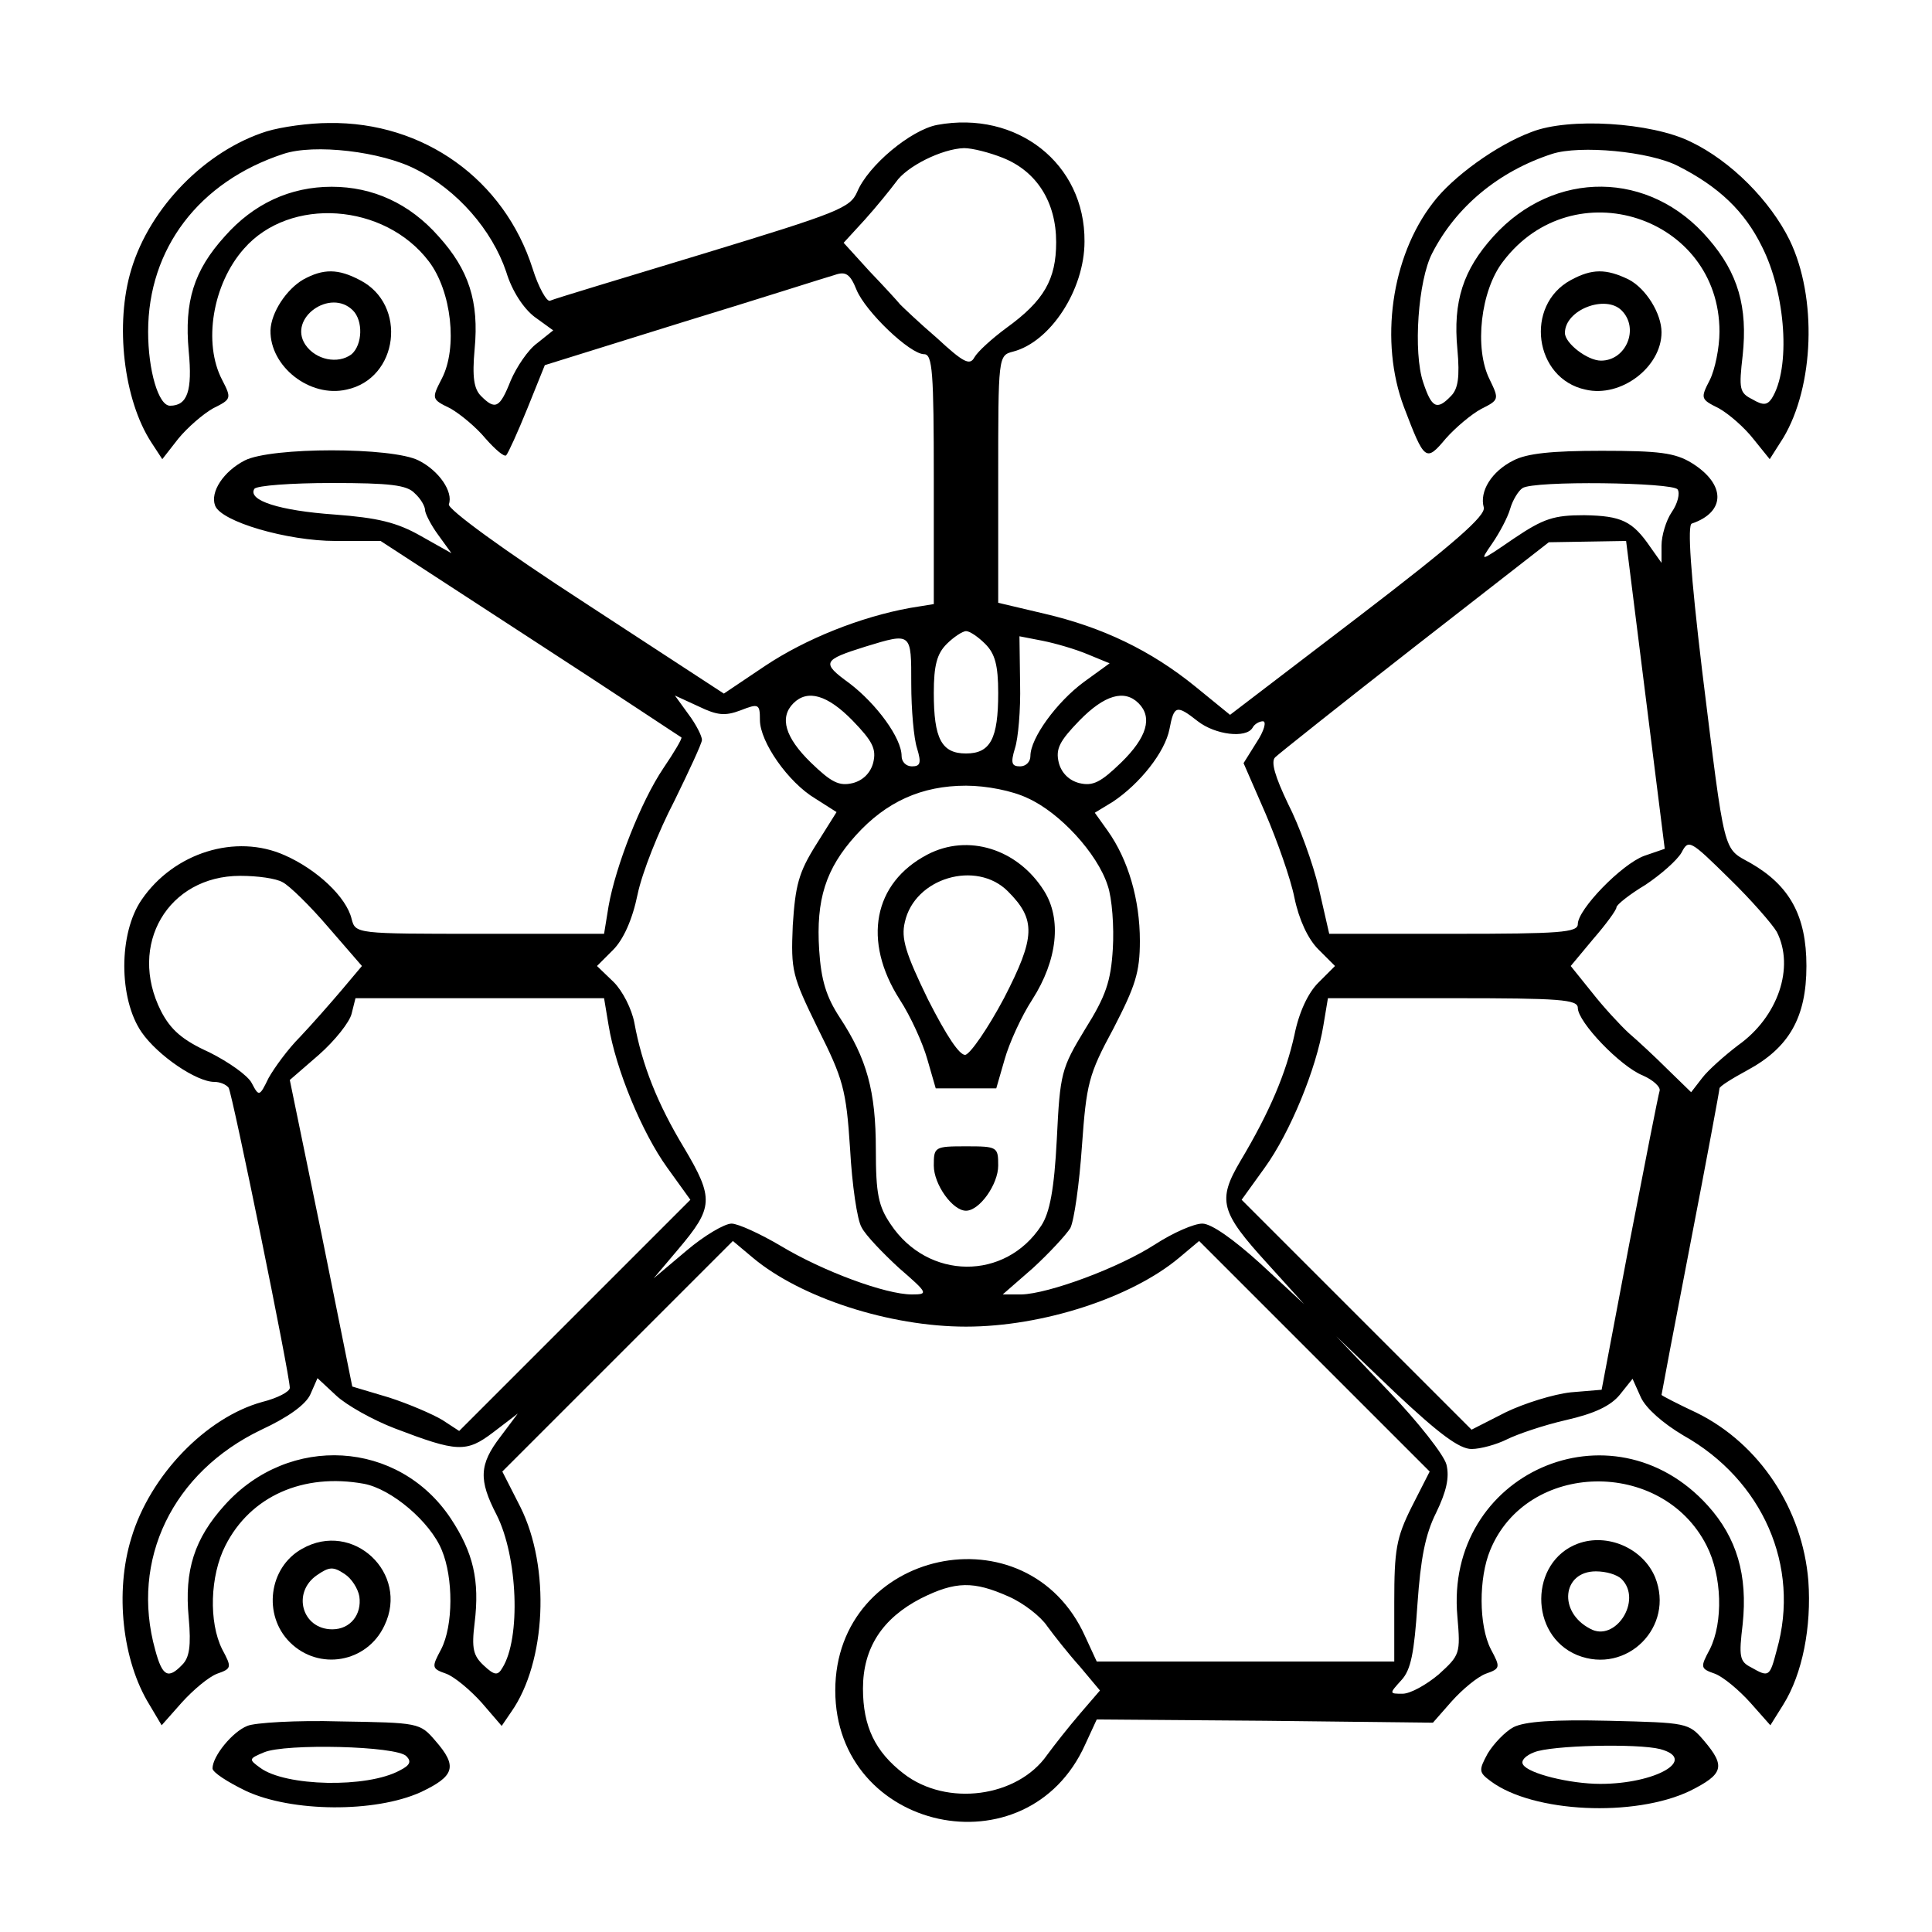
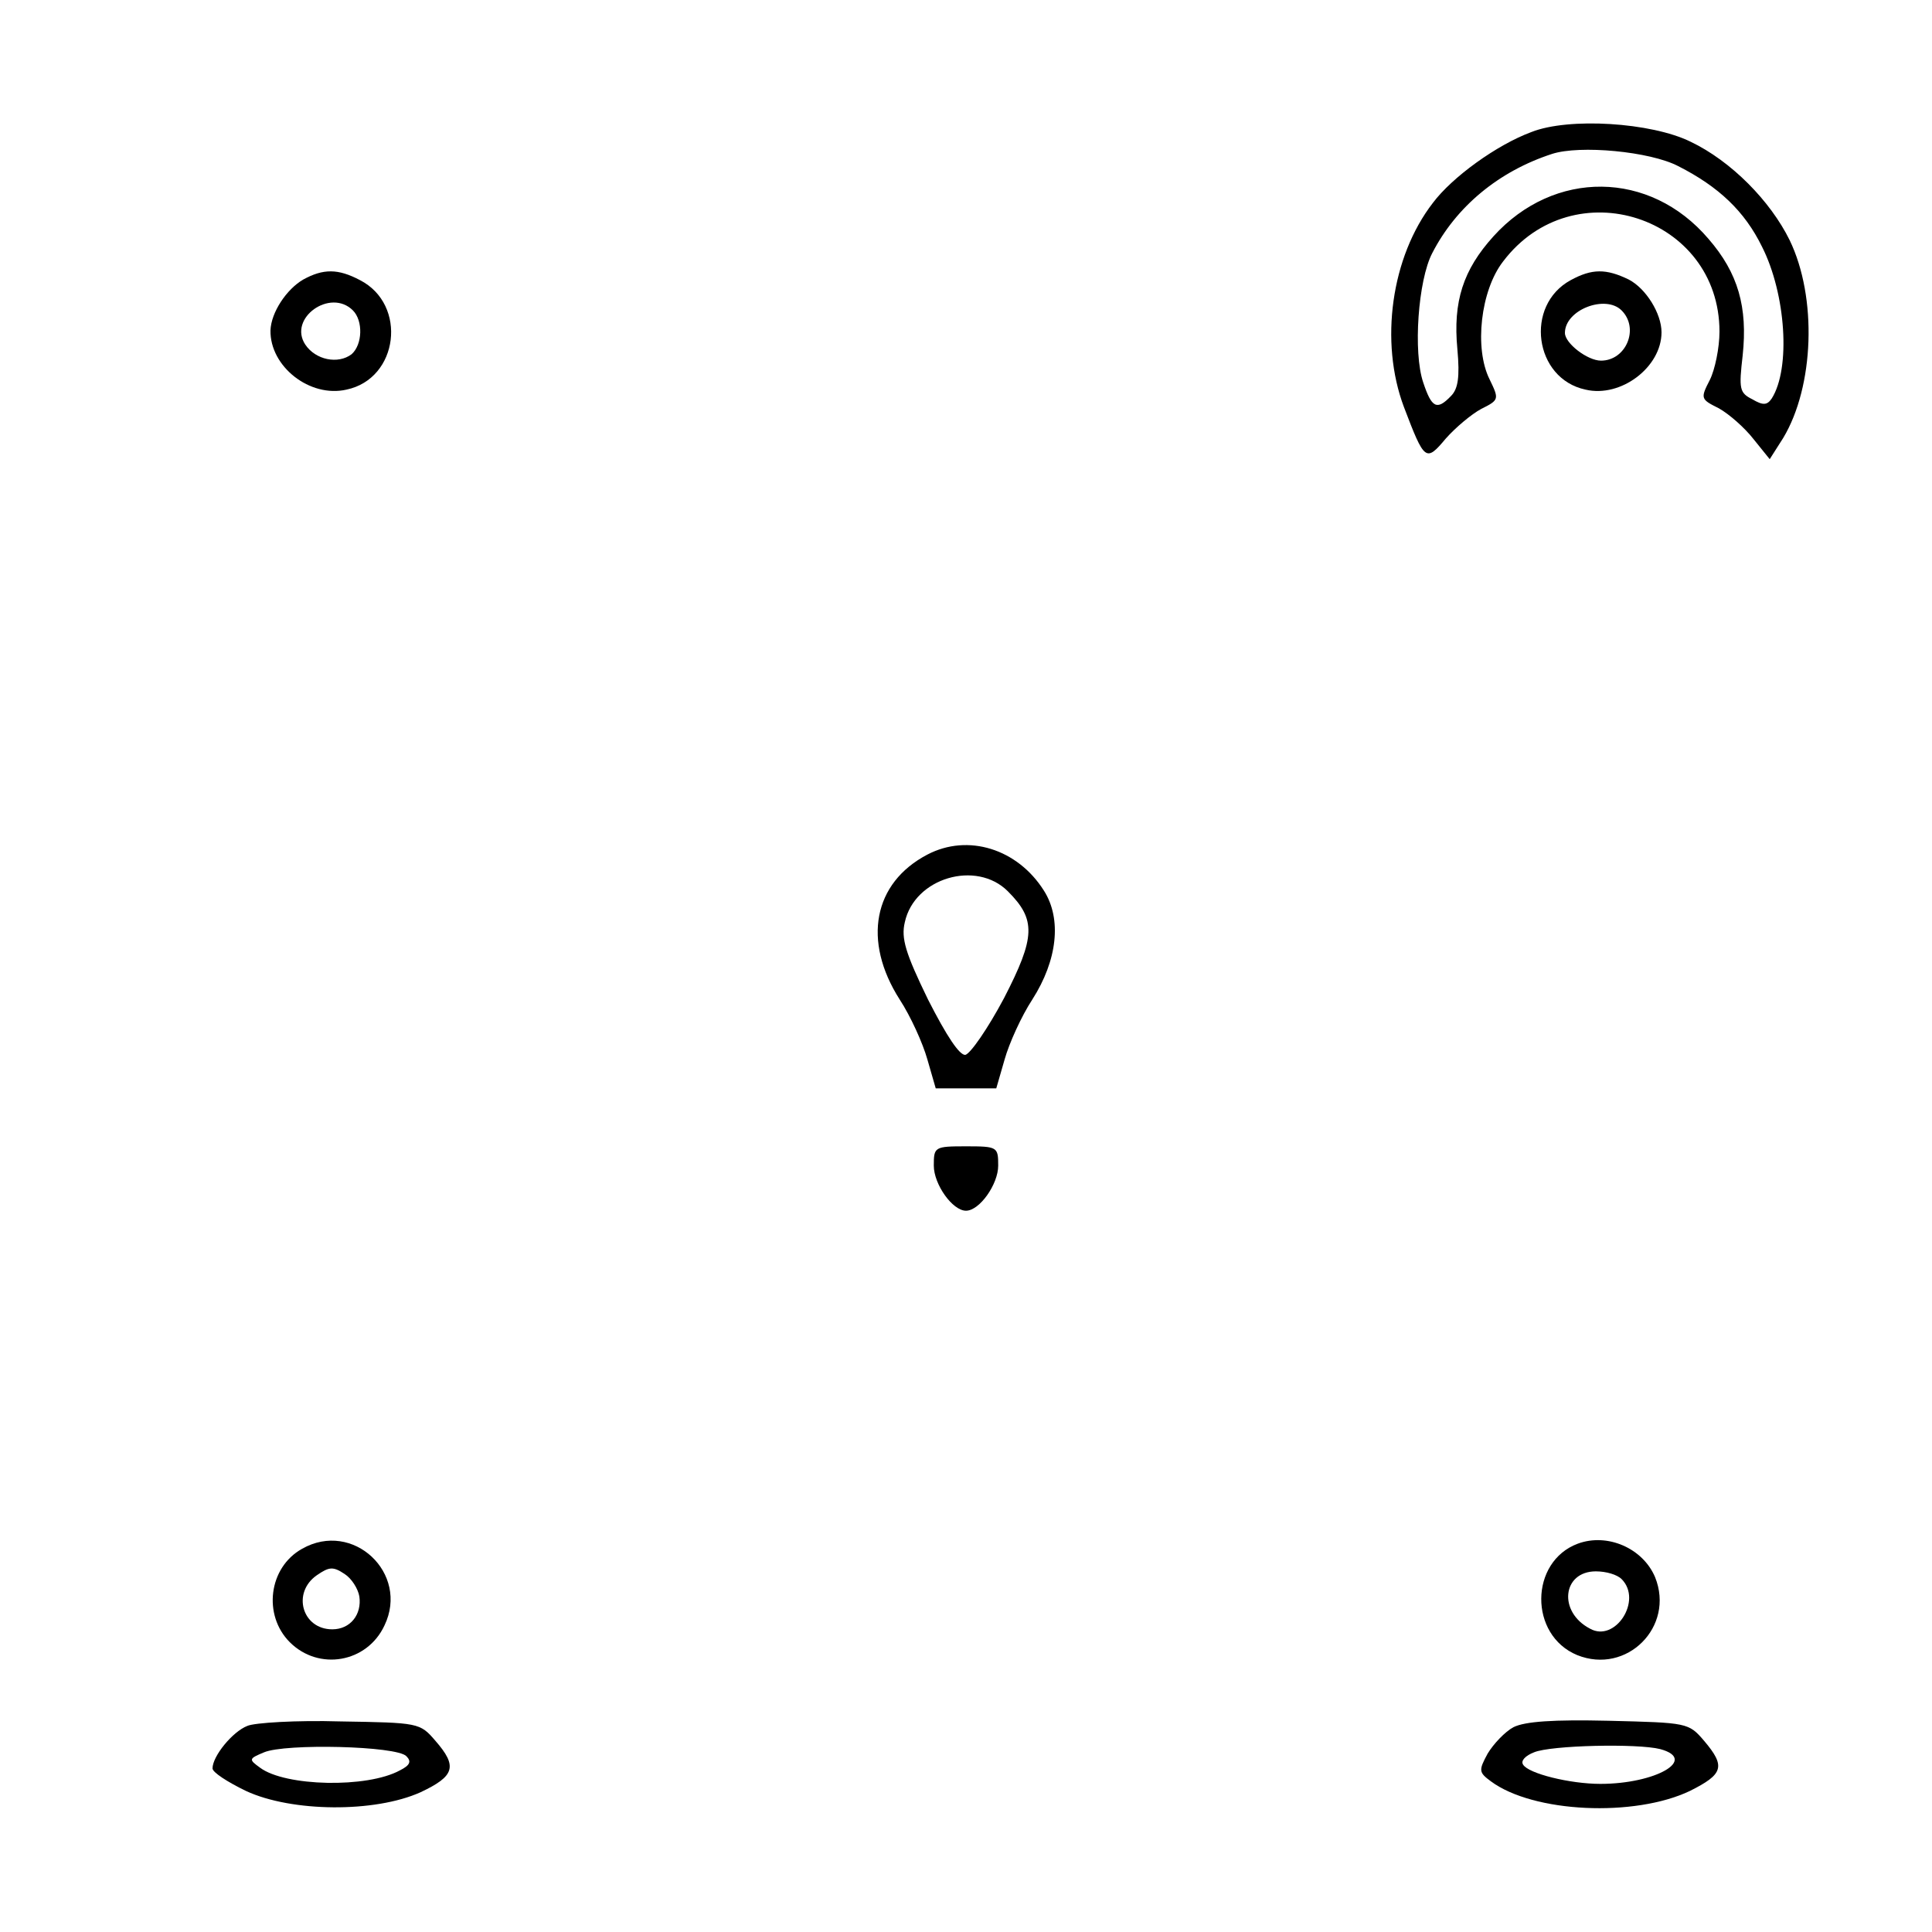
<svg xmlns="http://www.w3.org/2000/svg" version="1.0" width="300pt" height="300pt" viewBox="0 0 300 300" preserveAspectRatio="xMidYMid meet">
  <g transform="translate(0,300) scale(0.1,-0.1)" fill="#000000" stroke="none">
-     <path d="M414 2796 c-95 -30 -181 -118 -210 -214 -26 -85 -12 -203 31 -269 l17 -26 25 32 c14 17 38 38 54 47 28 14 29 15 14 44 -30 57 -15 149 34 204 71 81 218 71 287 -20 35 -46 45 -134 20 -182 -16 -31 -16 -32 13 -46 16 -9 41 -30 55 -47 15 -17 29 -29 32 -26 3 3 18 36 33 73 l27 67 215 67 c118 36 224 70 235 73 17 6 24 2 34 -23 14 -34 83 -100 105 -100 13 0 15 -28 15 -194 l0 -194 -37 -6 c-77 -14 -162 -48 -225 -90 l-64 -43 -216 141 c-125 81 -214 146 -211 153 7 19 -15 52 -47 68 -41 21 -229 21 -270 0 -33 -17 -54 -49 -46 -70 9 -25 112 -55 187 -55 l70 0 232 -151 c128 -83 233 -153 235 -154 2 -1 -11 -23 -28 -48 -35 -52 -74 -152 -85 -214 l-7 -43 -193 0 c-192 0 -193 0 -199 23 -8 34 -54 77 -104 99 -76 34 -172 4 -222 -69 -36 -52 -36 -154 0 -206 25 -36 85 -77 113 -77 9 0 18 -4 22 -9 6 -10 95 -446 95 -466 0 -6 -19 -16 -43 -22 -87 -24 -174 -114 -203 -211 -26 -84 -14 -191 28 -259 l19 -32 31 35 c18 20 42 40 55 45 23 8 23 10 8 38 -21 42 -19 114 5 161 39 77 121 113 215 96 43 -8 103 -59 121 -103 18 -43 18 -117 -1 -154 -15 -28 -15 -30 8 -38 13 -5 37 -25 55 -45 l31 -36 15 22 c54 77 61 224 14 318 l-28 55 179 179 179 179 31 -26 c74 -62 212 -107 331 -107 119 0 257 45 331 107 l31 26 179 -179 179 -179 -28 -55 c-24 -48 -27 -67 -27 -148 l0 -92 -231 0 -231 0 -18 39 c-90 200 -388 135 -388 -84 0 -219 298 -284 388 -84 l18 39 261 -2 261 -3 29 33 c17 19 40 38 53 43 23 8 23 10 8 38 -19 37 -19 111 -1 154 57 139 267 143 336 7 24 -47 26 -119 5 -161 -15 -28 -15 -30 8 -38 13 -5 37 -25 55 -45 l31 -35 20 32 c30 48 44 121 39 192 -9 112 -76 213 -173 261 -30 14 -55 27 -55 28 0 1 20 107 45 236 25 129 45 237 45 240 0 3 19 15 43 28 65 35 92 82 92 162 0 78 -26 125 -87 160 -43 24 -39 8 -75 299 -18 151 -23 226 -16 228 53 18 53 61 0 94 -26 16 -51 19 -140 19 -77 0 -116 -4 -137 -15 -34 -17 -53 -48 -46 -73 3 -13 -46 -56 -195 -170 l-199 -152 -54 44 c-69 56 -144 92 -234 113 l-72 17 0 192 c0 191 0 192 23 198 58 15 111 96 111 171 1 121 -105 204 -229 181 -41 -8 -107 -63 -124 -104 -11 -25 -29 -32 -239 -96 -125 -38 -232 -70 -238 -73 -5 -2 -18 21 -27 50 -44 138 -169 228 -316 226 -31 0 -74 -6 -97 -13z m232 -59 c64 -32 118 -94 140 -159 9 -30 27 -57 44 -70 l29 -21 -25 -20 c-14 -10 -32 -37 -41 -58 -17 -43 -24 -46 -46 -24 -11 11 -14 29 -10 73 7 74 -9 123 -56 175 -45 51 -102 77 -166 77 -64 0 -121 -26 -166 -77 -48 -53 -63 -101 -56 -178 6 -62 -2 -85 -29 -85 -18 0 -34 55 -34 115 0 129 79 233 210 276 48 16 152 4 206 -24z m911 18 c53 -21 83 -69 83 -131 0 -58 -19 -91 -77 -133 -23 -17 -45 -37 -50 -46 -7 -13 -17 -8 -58 30 -28 24 -53 48 -57 52 -4 5 -25 28 -48 52 l-40 44 33 36 c18 20 39 46 48 58 17 25 72 52 106 53 13 0 40 -7 60 -15z m-913 -521 c9 -8 16 -20 16 -26 0 -5 9 -23 20 -38 l21 -29 -48 27 c-37 21 -67 28 -133 33 -86 6 -136 22 -125 40 4 5 57 9 120 9 90 0 117 -3 129 -16z m1961 6 c4 -6 0 -22 -9 -35 -9 -13 -16 -37 -16 -52 l0 -27 -17 24 c-28 41 -45 49 -103 50 -47 0 -63 -5 -109 -36 -54 -37 -54 -37 -34 -8 11 16 24 40 28 54 4 14 13 28 19 32 17 12 234 9 241 -2z m-50 -319 l30 -239 -32 -11 c-35 -13 -103 -83 -103 -106 0 -13 -28 -15 -193 -15 l-193 0 -16 70 c-9 39 -31 99 -48 132 -20 42 -27 65 -20 72 5 5 103 83 217 172 l208 162 60 1 60 1 30 -239z m-1025 79 c15 -15 20 -33 20 -76 0 -71 -12 -94 -50 -94 -38 0 -50 23 -50 94 0 43 5 61 20 76 11 11 25 20 30 20 6 0 19 -9 30 -20z m-115 -62 c0 -40 4 -85 9 -100 7 -23 5 -28 -8 -28 -9 0 -16 7 -16 16 0 28 -39 81 -81 113 -44 32 -42 36 25 57 72 22 71 22 71 -58z m274 46 l34 -14 -40 -29 c-42 -31 -83 -87 -83 -115 0 -9 -7 -16 -16 -16 -13 0 -15 5 -8 28 5 15 9 60 8 100 l-1 74 36 -7 c20 -4 51 -13 70 -21z m-539 -87 c28 11 30 10 30 -15 0 -34 44 -97 86 -122 l33 -21 -32 -51 c-27 -43 -32 -63 -36 -125 -3 -71 -1 -78 39 -160 39 -78 44 -94 50 -187 3 -55 11 -111 18 -122 6 -12 33 -40 58 -63 45 -39 46 -41 20 -41 -41 0 -138 36 -203 75 -32 19 -67 35 -77 35 -11 0 -43 -19 -70 -42 l-51 -43 38 45 c55 65 56 79 9 158 -41 68 -65 128 -77 194 -4 21 -18 49 -32 63 l-26 25 25 25 c16 16 30 47 38 86 7 34 33 99 57 145 23 47 43 90 43 95 0 6 -9 24 -21 40 l-21 29 37 -17 c29 -14 41 -15 65 -6z m174 -16 c31 -32 37 -44 32 -65 -4 -16 -16 -28 -32 -32 -21 -5 -33 1 -65 32 -40 39 -49 70 -27 92 22 22 53 13 92 -27z m444 27 c22 -22 13 -53 -27 -92 -32 -31 -44 -37 -65 -32 -16 4 -28 16 -32 32 -5 21 1 33 32 65 39 40 70 49 92 27z m92 -28 c27 -21 75 -27 85 -10 3 6 11 10 16 10 6 0 2 -15 -10 -33 l-20 -32 34 -78 c18 -42 39 -101 45 -131 7 -34 21 -64 37 -80 l26 -26 -26 -26 c-16 -16 -30 -46 -37 -81 -13 -59 -38 -119 -84 -196 -36 -61 -31 -79 42 -159 l57 -63 -68 63 c-42 38 -76 62 -90 62 -13 0 -45 -14 -73 -32 -57 -37 -166 -77 -208 -78 l-29 0 47 41 c25 23 51 51 58 62 6 12 14 69 18 127 7 97 10 111 49 183 34 66 41 87 41 136 0 64 -18 126 -50 171 l-20 28 28 17 c42 28 81 77 88 113 7 37 11 38 44 12z m-265 -119 c50 -22 109 -86 125 -136 7 -20 10 -65 8 -98 -3 -51 -11 -74 -43 -125 -37 -61 -39 -68 -44 -171 -4 -78 -11 -114 -24 -134 -56 -86 -176 -85 -234 2 -19 28 -23 47 -23 116 0 91 -14 141 -56 205 -21 32 -29 58 -32 105 -5 78 10 126 57 178 47 52 102 77 171 77 32 0 72 -8 95 -19z m1164 -208 c28 -55 2 -132 -60 -176 -21 -16 -47 -39 -56 -51 l-17 -22 -36 35 c-20 20 -47 45 -61 57 -13 12 -39 40 -57 63 l-33 41 35 42 c20 23 36 45 36 49 0 4 20 20 45 35 24 16 49 38 56 50 11 21 13 20 74 -40 34 -33 67 -71 74 -83z m-2320 77 c10 -5 42 -36 71 -70 l52 -60 -32 -38 c-17 -20 -46 -53 -64 -72 -19 -19 -40 -48 -49 -64 -14 -29 -15 -29 -26 -8 -6 12 -36 33 -66 48 -42 19 -60 35 -75 64 -52 103 11 210 123 210 27 0 56 -4 66 -10z m506 -222 c11 -68 52 -167 91 -221 l36 -50 -180 -180 -179 -179 -26 17 c-15 9 -52 25 -83 35 l-57 17 -48 238 -49 238 45 39 c25 22 48 51 51 64 l6 24 193 0 193 0 7 -42z m1505 27 c0 -22 66 -91 101 -105 16 -7 28 -18 26 -24 -2 -6 -23 -113 -47 -237 l-43 -227 -48 -4 c-27 -3 -72 -17 -101 -31 l-53 -27 -179 179 -178 178 36 50 c39 54 80 153 91 221 l7 42 194 0 c166 0 194 -2 194 -15z m-165 -685 c14 0 39 7 55 15 16 8 57 22 92 30 44 10 69 22 83 39 l20 25 13 -29 c8 -17 34 -40 66 -59 123 -69 182 -203 145 -333 -11 -42 -12 -43 -40 -27 -18 9 -19 17 -13 67 8 76 -9 134 -54 184 -149 165 -409 50 -389 -172 5 -58 4 -60 -29 -90 -19 -16 -44 -30 -56 -30 -21 0 -21 0 -2 21 15 16 20 43 25 118 5 71 12 108 29 142 16 33 21 55 16 75 -4 15 -44 66 -89 113 l-82 86 92 -88 c67 -63 99 -87 118 -87z m-1672 32 c97 -37 111 -38 153 -6 l38 29 -27 -36 c-33 -43 -34 -67 -6 -121 33 -65 38 -192 9 -238 -7 -12 -12 -12 -29 4 -16 15 -19 26 -14 66 8 66 -2 109 -37 162 -81 122 -251 132 -351 21 -47 -52 -63 -101 -56 -175 4 -44 1 -62 -10 -73 -22 -23 -31 -18 -42 23 -39 140 27 276 165 342 41 19 69 39 76 55 l11 25 29 -27 c16 -15 57 -38 91 -51z m953 -261 c23 -10 50 -31 60 -46 11 -15 33 -43 51 -63 l31 -37 -31 -36 c-18 -21 -40 -49 -51 -64 -46 -66 -156 -81 -223 -29 -44 34 -63 73 -63 132 0 63 30 109 90 140 54 27 82 27 136 3z" />
    <path d="M1440 1673 c-84 -44 -101 -134 -43 -225 17 -26 36 -68 43 -93 l13 -45 47 0 47 0 13 45 c7 25 26 67 43 93 39 61 46 125 18 169 -41 65 -118 89 -181 56z m125 -57 c44 -44 43 -71 -6 -166 -25 -47 -52 -86 -60 -88 -9 -1 -29 29 -58 86 -35 72 -42 95 -36 120 15 69 111 97 160 48z" />
    <path d="M1450 1190 c0 -29 29 -70 50 -70 21 0 50 41 50 70 0 29 -1 30 -50 30 -49 0 -50 -1 -50 -30z" />
    <path d="M2378 2795 c-54 -20 -123 -70 -153 -110 -65 -84 -83 -216 -45 -317 32 -84 34 -86 65 -49 15 17 40 38 55 46 28 14 28 15 13 46 -24 48 -14 138 21 183 109 144 336 70 336 -109 0 -25 -7 -59 -15 -75 -15 -29 -14 -30 14 -44 16 -9 40 -30 54 -48 l25 -31 21 33 c48 80 53 218 10 307 -30 61 -91 123 -154 153 -61 30 -189 38 -247 15z m228 -53 c63 -32 103 -70 130 -125 37 -73 45 -189 15 -236 -7 -10 -13 -11 -30 -1 -20 10 -21 16 -15 68 8 75 -7 128 -53 181 -91 107 -240 108 -334 4 -47 -52 -63 -101 -56 -175 4 -44 1 -62 -10 -73 -22 -23 -30 -18 -43 21 -16 47 -8 159 14 201 37 72 103 127 186 154 43 14 152 4 196 -19z" />
    <path d="M471 2566 c-26 -15 -50 -51 -51 -79 -1 -56 61 -105 118 -92 81 17 95 132 21 170 -34 18 -57 18 -88 1z m77 -48 c16 -16 15 -53 -2 -68 -21 -16 -56 -9 -72 15 -27 41 39 88 74 53z" />
    <path d="M2439 2565 c-72 -39 -57 -153 23 -170 55 -13 118 35 118 89 0 29 -24 68 -51 82 -35 17 -57 17 -90 -1z m79 -47 c28 -28 7 -78 -32 -78 -21 0 -56 27 -56 43 0 36 63 60 88 35z" />
-     <path d="M469 595 c-52 -29 -61 -103 -19 -145 45 -45 120 -32 147 26 39 81 -49 164 -128 119z m89 -74 c4 -28 -14 -51 -42 -51 -47 0 -63 57 -24 84 19 13 25 14 43 2 11 -7 21 -23 23 -35z" />
+     <path d="M469 595 c-52 -29 -61 -103 -19 -145 45 -45 120 -32 147 26 39 81 -49 164 -128 119z m89 -74 c4 -28 -14 -51 -42 -51 -47 0 -63 57 -24 84 19 13 25 14 43 2 11 -7 21 -23 23 -35" />
    <path d="M2450 603 c-75 -28 -76 -142 -1 -173 77 -31 152 44 121 121 -19 45 -74 69 -120 52z m68 -55 c33 -33 -10 -99 -49 -77 -50 26 -43 89 9 89 16 0 33 -5 40 -12z" />
    <path d="M384 320 c-23 -9 -54 -47 -54 -66 0 -6 23 -21 52 -35 71 -33 200 -34 271 -2 53 25 58 40 23 80 -24 28 -26 28 -148 30 -67 2 -133 -2 -144 -7z m247 -47 c8 -8 6 -14 -10 -22 -51 -28 -178 -25 -217 4 -18 13 -18 14 6 24 33 14 206 10 221 -6z" />
    <path d="M2350 318 c-13 -7 -31 -26 -40 -41 -14 -26 -14 -29 5 -43 66 -49 223 -56 309 -15 52 26 56 38 22 78 -24 28 -26 28 -148 31 -86 2 -130 -1 -148 -10z m228 -34 c59 -16 -7 -54 -93 -54 -47 0 -112 16 -120 30 -4 6 4 14 17 19 26 11 161 14 196 5z" />
  </g>
</svg>